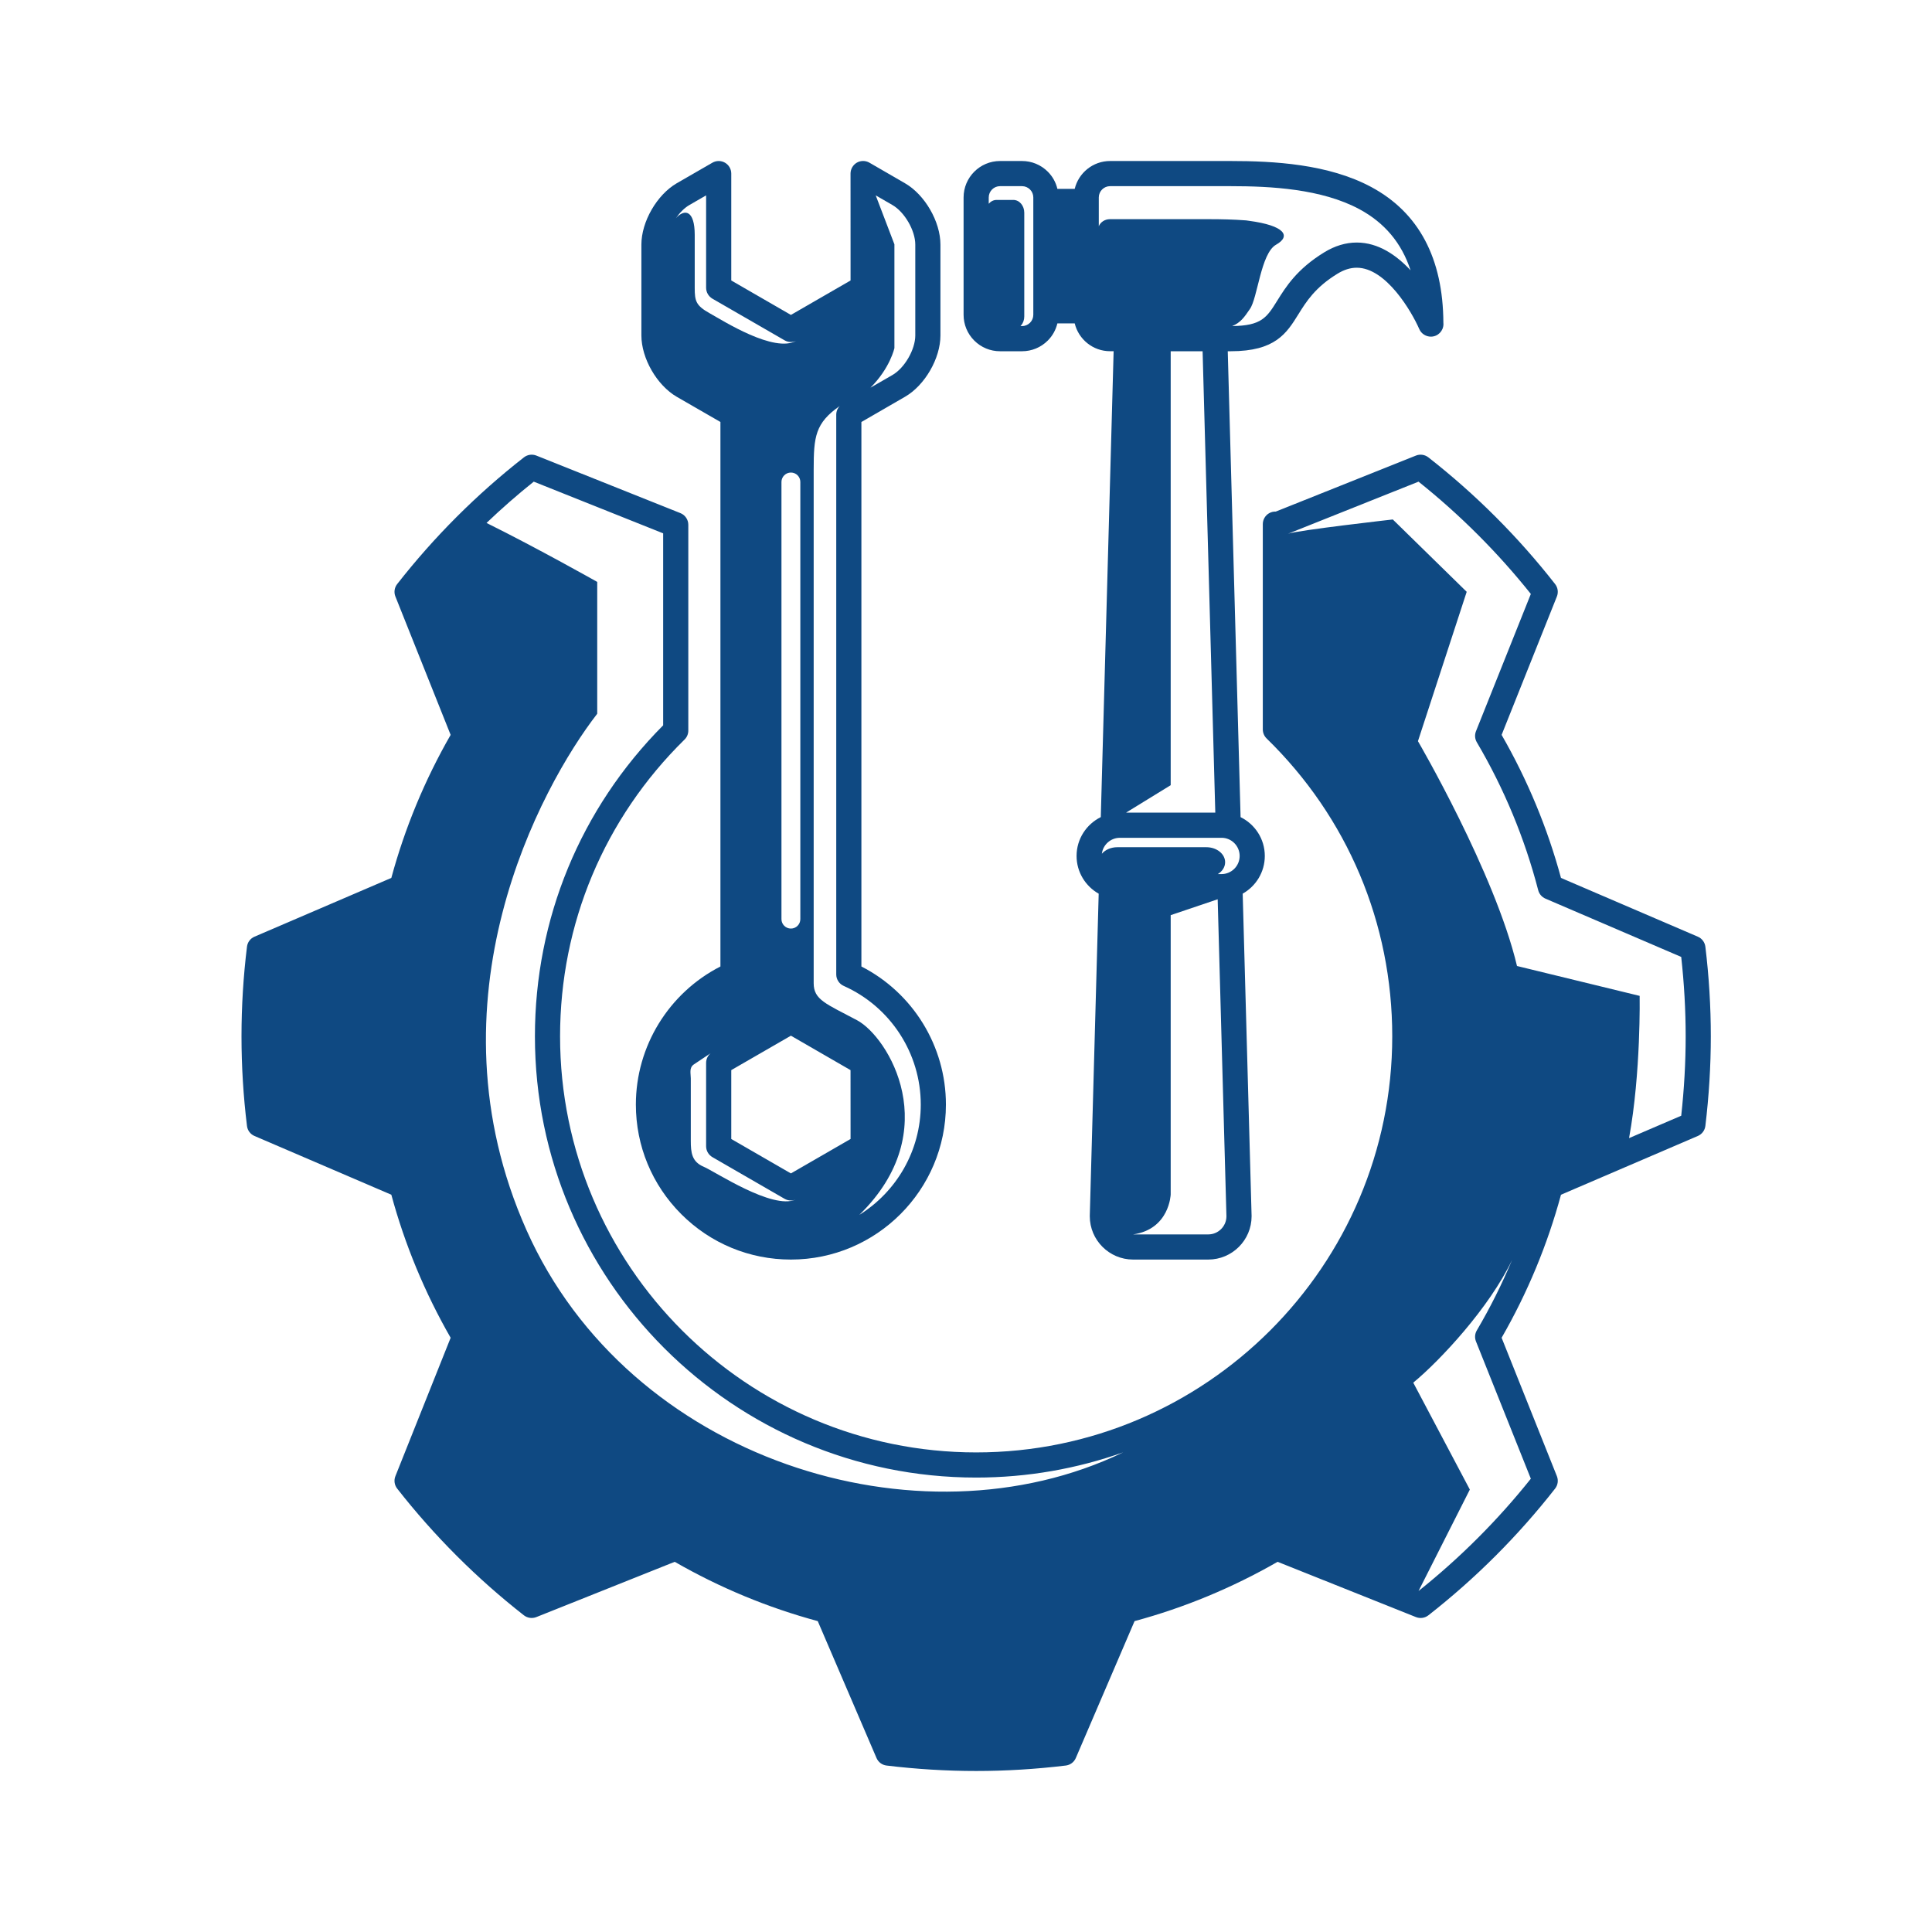
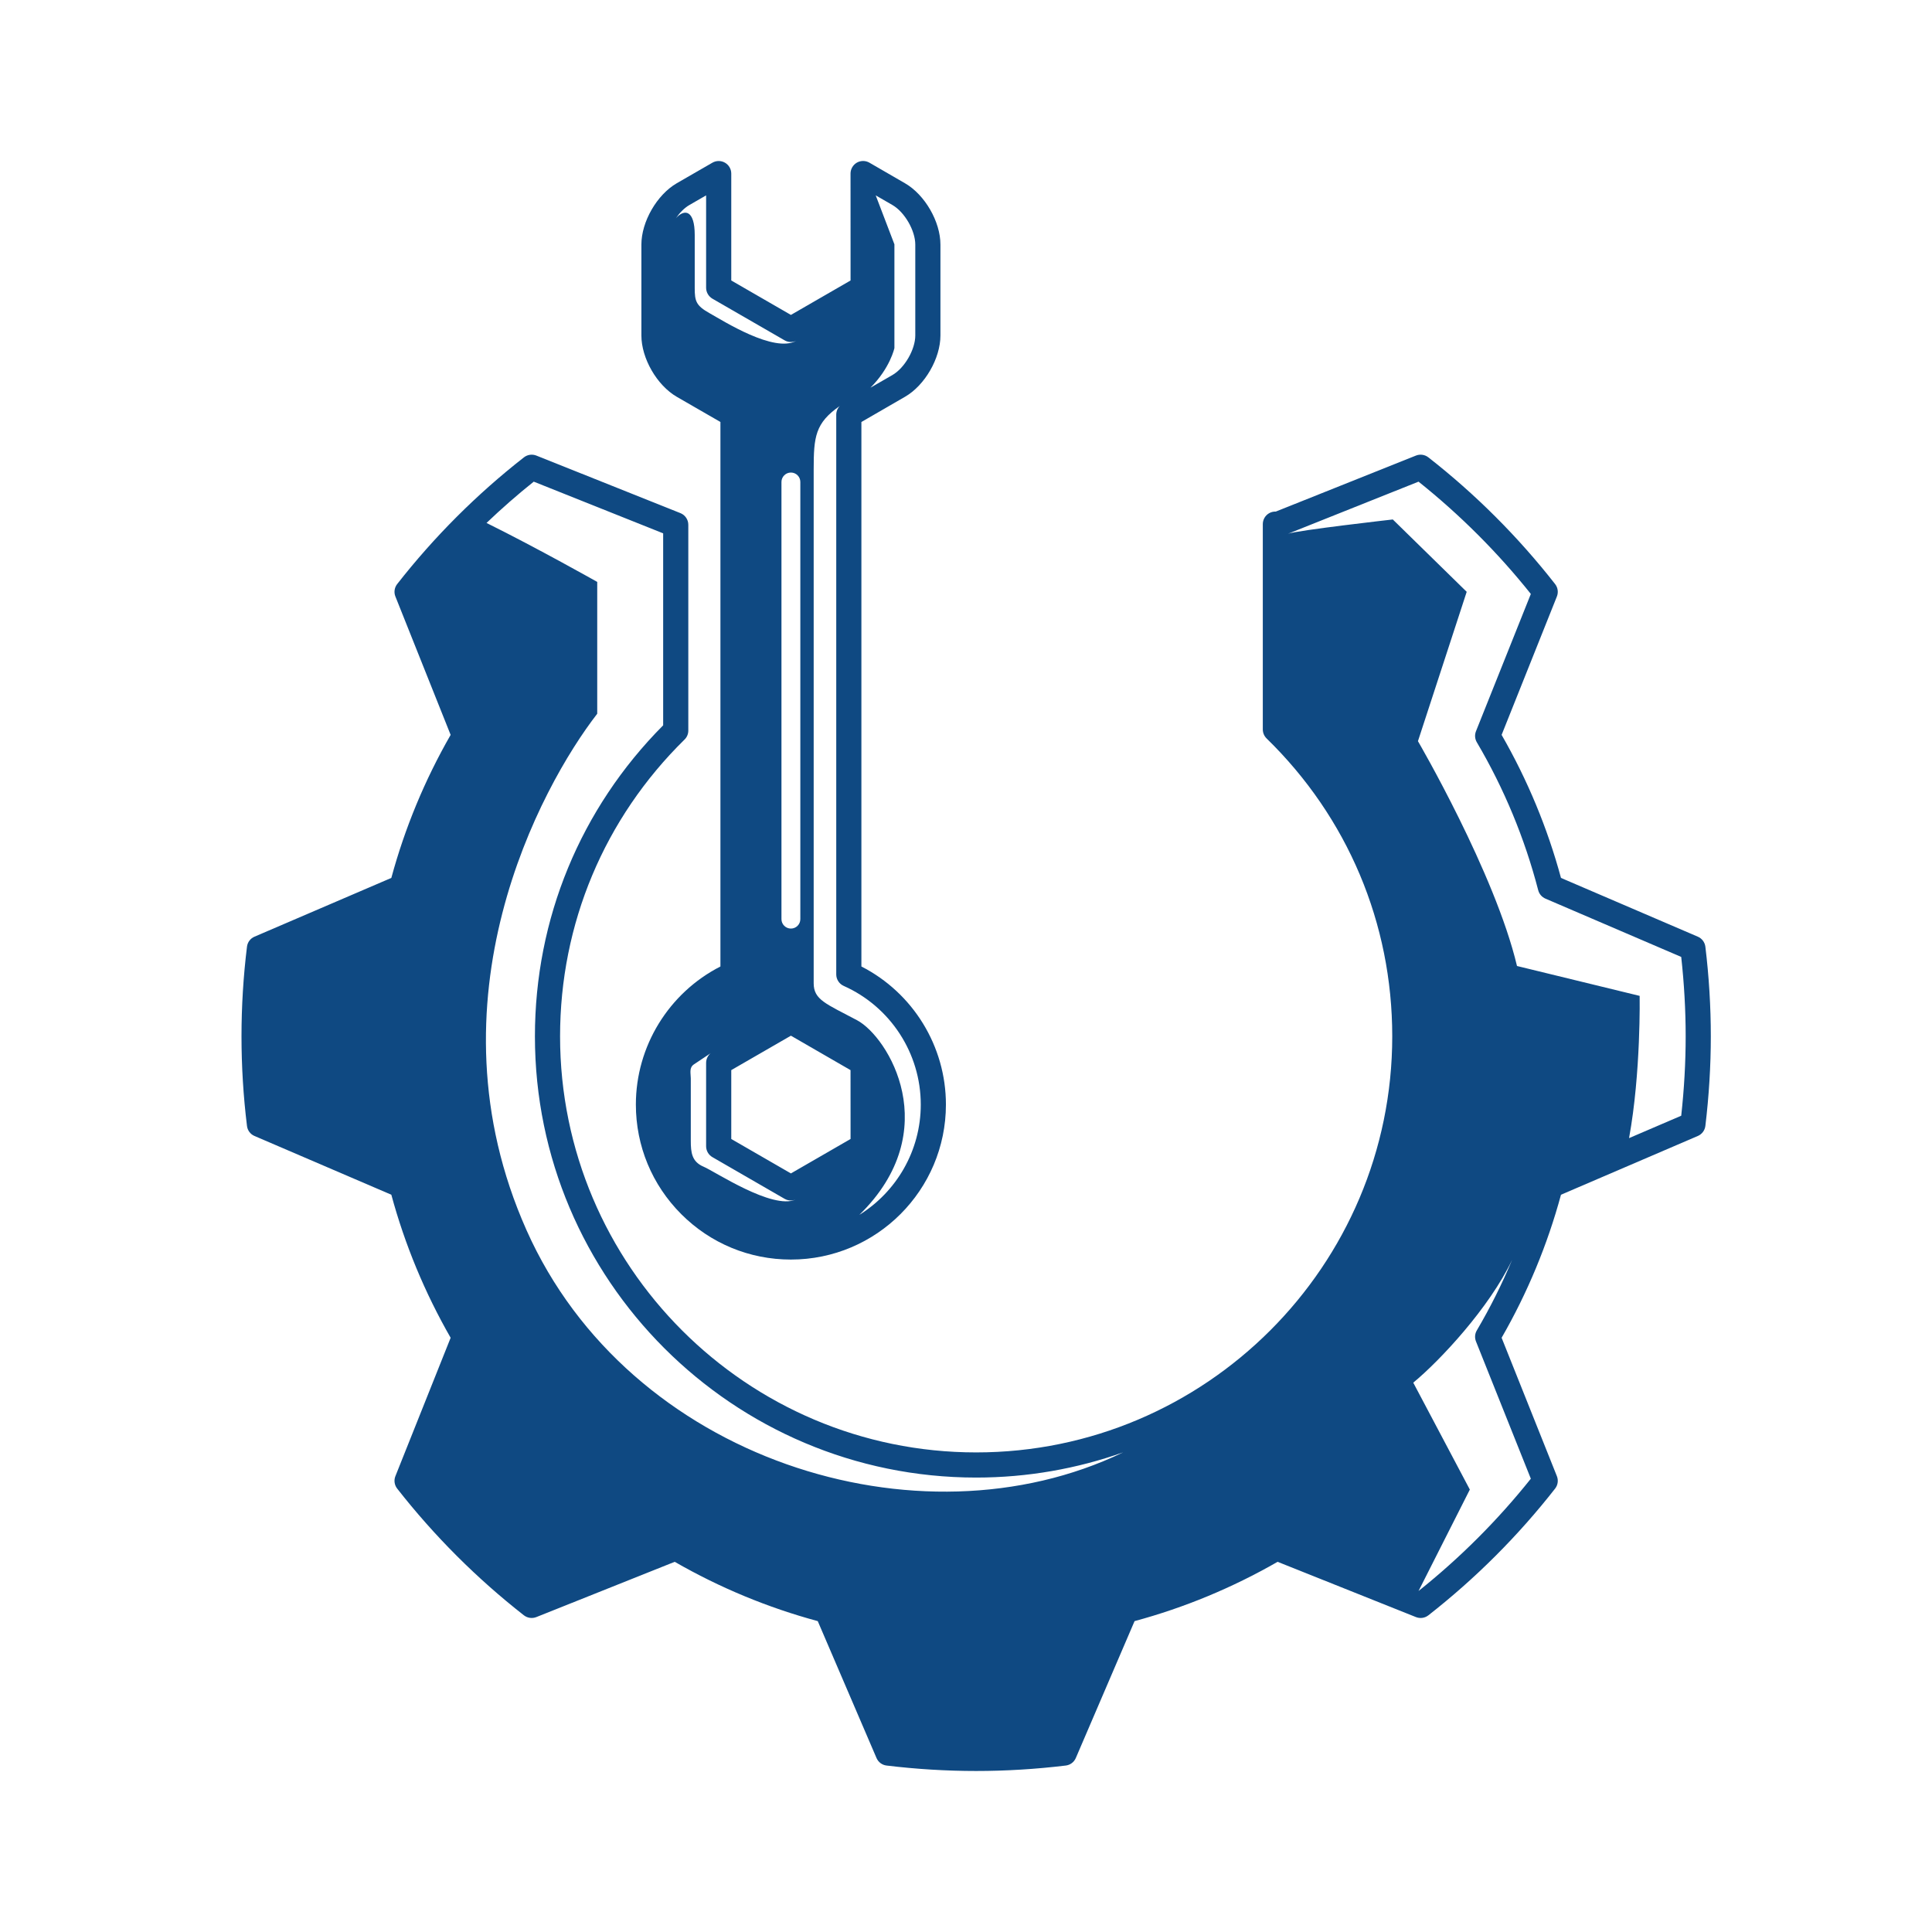
<svg xmlns="http://www.w3.org/2000/svg" width="56" height="56" viewBox="0 0 56 56" fill="none">
-   <path d="M28.986 10.181L29.624 10.181C29.906 10.181 30.171 10.071 30.371 9.871C30.51 9.732 30.604 9.56 30.649 9.373H31.151C31.263 9.836 31.68 10.18 32.176 10.18H32.279L31.907 23.684C31.492 23.89 31.205 24.316 31.205 24.81C31.205 25.279 31.464 25.688 31.846 25.904L31.588 35.244C31.588 35.247 31.588 35.25 31.588 35.254C31.588 35.946 32.152 36.509 32.844 36.509H35.022C35.715 36.509 36.278 35.946 36.278 35.254C36.278 35.25 36.278 35.247 36.278 35.244L36.02 25.903C36.402 25.688 36.661 25.279 36.661 24.81C36.661 24.316 36.374 23.89 35.959 23.685L35.587 10.181H35.673C36.969 10.181 37.293 9.659 37.636 9.107C37.862 8.744 38.118 8.332 38.764 7.936C38.957 7.817 39.141 7.76 39.326 7.76C40.179 7.76 40.923 9.043 41.138 9.538C41.197 9.676 41.337 9.76 41.48 9.758C41.679 9.755 41.839 9.593 41.839 9.393C41.839 9.38 41.838 9.368 41.837 9.355C41.828 7.486 41.125 6.162 39.747 5.421C38.505 4.753 36.917 4.667 35.673 4.667H32.176C31.68 4.667 31.263 5.011 31.151 5.474H30.649C30.605 5.287 30.51 5.115 30.371 4.976C30.171 4.777 29.906 4.667 29.624 4.667H28.986C28.404 4.667 27.93 5.141 27.93 5.723L27.93 9.124C27.93 9.406 28.04 9.672 28.239 9.871C28.439 10.071 28.704 10.181 28.986 10.181ZM32.64 23.554L33.933 22.759V10.181H34.858L35.226 23.554H32.64ZM35.022 35.78H32.844C33.9 35.629 33.933 34.623 33.933 34.623V26.526L35.295 26.066L35.549 35.258C35.546 35.547 35.311 35.78 35.022 35.78ZM35.932 24.81C35.932 25.1 35.696 25.336 35.406 25.336H35.299C35.428 25.257 35.511 25.132 35.511 24.992C35.511 24.752 35.267 24.557 34.969 24.557H32.385C32.2 24.557 32.036 24.632 31.938 24.746C31.97 24.486 32.192 24.284 32.461 24.284H35.406C35.696 24.283 35.932 24.52 35.932 24.81ZM32.176 5.396H35.673C36.832 5.396 38.302 5.472 39.402 6.063C40.133 6.457 40.626 7.042 40.886 7.835C40.481 7.399 39.953 7.03 39.326 7.03C39.007 7.03 38.689 7.126 38.382 7.315C37.59 7.801 37.273 8.312 37.017 8.722C36.72 9.2 36.567 9.443 35.715 9.451C35.956 9.356 36.07 9.19 36.226 8.961C36.454 8.647 36.543 7.344 36.987 7.093C37.432 6.843 37.24 6.538 36.202 6.4C36.174 6.396 36.146 6.392 36.118 6.388C35.748 6.36 35.386 6.353 35.054 6.353H32.171C32.023 6.353 31.898 6.439 31.849 6.558V5.723C31.849 5.543 31.996 5.396 32.176 5.396ZM28.986 5.396H29.624C29.711 5.396 29.793 5.43 29.855 5.492C29.917 5.553 29.951 5.636 29.951 5.723V9.124C29.951 9.212 29.917 9.294 29.855 9.356C29.793 9.417 29.711 9.452 29.624 9.452H29.578C29.584 9.446 29.59 9.441 29.596 9.434C29.656 9.364 29.689 9.272 29.689 9.173V6.165C29.689 6.066 29.656 5.973 29.596 5.903C29.536 5.833 29.456 5.795 29.371 5.795H28.886C28.797 5.795 28.717 5.838 28.659 5.906V5.723C28.659 5.543 28.806 5.396 28.986 5.396Z" fill="#0F4982" />
  <path d="M19.617 11.502L20.882 12.231V28.014C19.386 28.779 18.431 30.324 18.431 32.016C18.431 33.216 18.899 34.344 19.747 35.193C20.596 36.042 21.725 36.509 22.925 36.509C25.403 36.509 27.418 34.494 27.418 32.016C27.418 30.324 26.464 28.779 24.968 28.014V12.232L26.232 11.501C26.808 11.169 27.259 10.388 27.259 9.724V7.089C27.259 6.425 26.808 5.644 26.232 5.312L25.2 4.715C25.087 4.65 24.948 4.65 24.835 4.715C24.723 4.781 24.653 4.901 24.653 5.031L24.654 8.13L22.925 9.128L21.196 8.13V5.031C21.196 4.901 21.127 4.781 21.014 4.716C20.901 4.651 20.762 4.651 20.649 4.716L19.617 5.311C19.042 5.644 18.591 6.425 18.591 7.089V9.724C18.591 10.388 19.042 11.169 19.617 11.502ZM23.198 13.97V26.642C23.198 26.792 23.076 26.915 22.925 26.915C22.774 26.915 22.651 26.792 22.651 26.642V13.97C22.651 13.82 22.774 13.697 22.925 13.697C23.076 13.697 23.198 13.819 23.198 13.97ZM24.653 31.018L24.654 33.014L22.925 34.012L21.196 33.014V31.018L22.925 30.02L24.653 31.018ZM20.649 33.54L22.743 34.749C22.799 34.781 22.862 34.797 22.925 34.797C22.971 34.797 23.017 34.788 23.06 34.771C22.382 35.068 20.729 33.959 20.395 33.818C20.053 33.674 20.023 33.408 20.023 33.066C20.023 33.066 20.023 31.403 20.023 31.259C20.023 31.114 19.97 30.955 20.107 30.856L20.598 30.528C20.516 30.597 20.467 30.698 20.467 30.808V33.224C20.467 33.355 20.537 33.475 20.649 33.54ZM26.689 32.016C26.689 33.364 25.976 34.549 24.908 35.214C27.412 32.768 25.742 30.051 24.842 29.572C23.942 29.094 23.585 28.98 23.585 28.501C23.585 28.501 23.585 14.556 23.585 13.606C23.585 12.655 23.631 12.262 24.341 11.768C24.276 11.835 24.239 11.925 24.239 12.021V28.244C24.239 28.388 24.324 28.518 24.455 28.577C25.812 29.182 26.689 30.532 26.689 32.016ZM26.53 7.089V9.724C26.53 10.131 26.221 10.666 25.868 10.87L25.231 11.237C25.802 10.667 25.925 10.089 25.925 10.089V7.082L25.383 5.663L25.868 5.943C26.221 6.147 26.53 6.682 26.53 7.089ZM19.982 5.943L20.467 5.663V8.341C20.467 8.471 20.537 8.591 20.649 8.657L22.743 9.865C22.848 9.926 22.976 9.929 23.084 9.876C22.444 10.244 20.965 9.3 20.57 9.08C20.175 8.859 20.137 8.73 20.137 8.35C20.137 8.35 20.137 7.523 20.137 6.808C20.137 6.095 19.845 6.041 19.591 6.326C19.702 6.164 19.838 6.026 19.982 5.943Z" fill="#0F4982" />
  <path d="M49.431 27.441C49.415 27.312 49.332 27.201 49.212 27.15L45.246 25.447C44.854 24 44.276 22.607 43.525 21.301L45.127 17.29C45.175 17.17 45.156 17.033 45.076 16.93C44.006 15.562 42.77 14.326 41.402 13.257C41.3 13.177 41.163 13.157 41.042 13.205L36.98 14.828C36.914 14.826 36.846 14.841 36.786 14.876C36.673 14.941 36.603 15.061 36.603 15.192V21.143C36.603 21.241 36.643 21.335 36.713 21.404C39.062 23.694 40.355 26.761 40.355 30.039C40.355 36.689 34.945 42.099 28.295 42.099C21.644 42.099 16.234 36.689 16.234 30.039C16.234 26.778 17.515 23.723 19.842 21.436C19.912 21.368 19.951 21.274 19.951 21.176V15.211C19.951 15.062 19.86 14.928 19.722 14.873L15.546 13.205C15.425 13.157 15.288 13.177 15.186 13.257C13.82 14.324 12.584 15.56 11.512 16.93C11.432 17.033 11.413 17.17 11.461 17.29L13.062 21.301C12.312 22.607 11.735 24 11.343 25.447L7.377 27.15C7.257 27.201 7.174 27.312 7.159 27.441C7.053 28.301 7 29.175 7 30.039C7 30.901 7.053 31.775 7.159 32.636C7.174 32.765 7.257 32.876 7.377 32.927L11.343 34.63C11.735 36.077 12.313 37.47 13.062 38.776L11.461 42.787C11.413 42.907 11.432 43.044 11.512 43.147C12.584 44.517 13.82 45.753 15.186 46.821C15.288 46.9 15.425 46.92 15.546 46.872L19.557 45.27C20.863 46.021 22.256 46.598 23.703 46.989L25.406 50.957C25.457 51.076 25.568 51.16 25.697 51.175C26.563 51.28 27.437 51.333 28.295 51.333C29.151 51.333 30.024 51.28 30.892 51.175C31.021 51.16 31.132 51.076 31.183 50.957L32.886 46.989C34.331 46.599 35.724 46.021 37.032 45.27L41.042 46.872C41.163 46.92 41.3 46.901 41.402 46.821C42.77 45.751 44.006 44.515 45.076 43.147C45.156 43.044 45.175 42.907 45.127 42.787L43.525 38.776C44.276 37.471 44.854 36.078 45.246 34.63L49.212 32.927C49.332 32.876 49.415 32.765 49.431 32.636C49.535 31.77 49.589 30.896 49.589 30.039C49.589 29.18 49.536 28.306 49.431 27.441ZM15.471 13.961L19.222 15.459V21.024C16.824 23.437 15.505 26.632 15.505 30.039C15.505 37.091 21.242 42.828 28.295 42.828C29.786 42.828 31.219 42.57 32.551 42.099C32.55 42.1 32.548 42.101 32.546 42.102C26.636 44.947 18.223 42.31 15.261 35.656C12.298 29.003 15.671 22.805 17.311 20.688V16.867C17.311 16.867 15.573 15.886 14.102 15.158C14.541 14.739 14.997 14.339 15.471 13.961ZM42.782 38.882L44.372 42.861C43.412 44.064 42.319 45.157 41.117 46.116L42.604 43.176L40.964 40.077C41.737 39.44 43.17 37.907 43.83 36.516C43.536 37.219 43.195 37.902 42.807 38.561C42.749 38.658 42.74 38.777 42.782 38.882ZM48.731 32.34L47.219 32.989C47.567 31.087 47.526 28.866 47.526 28.866L43.971 28C43.334 25.311 41.1 21.483 41.1 21.483L42.513 17.154L40.371 15.057C40.371 15.057 37.581 15.373 37.332 15.472L41.117 13.961C42.318 14.92 43.412 16.013 44.372 17.216L42.782 21.195C42.74 21.3 42.749 21.419 42.807 21.516C43.598 22.859 44.196 24.302 44.586 25.804C44.614 25.913 44.692 26.003 44.795 26.047L48.731 27.737C48.816 28.505 48.86 29.278 48.86 30.039C48.86 30.798 48.816 31.572 48.731 32.34Z" fill="#0F4982" />
</svg>